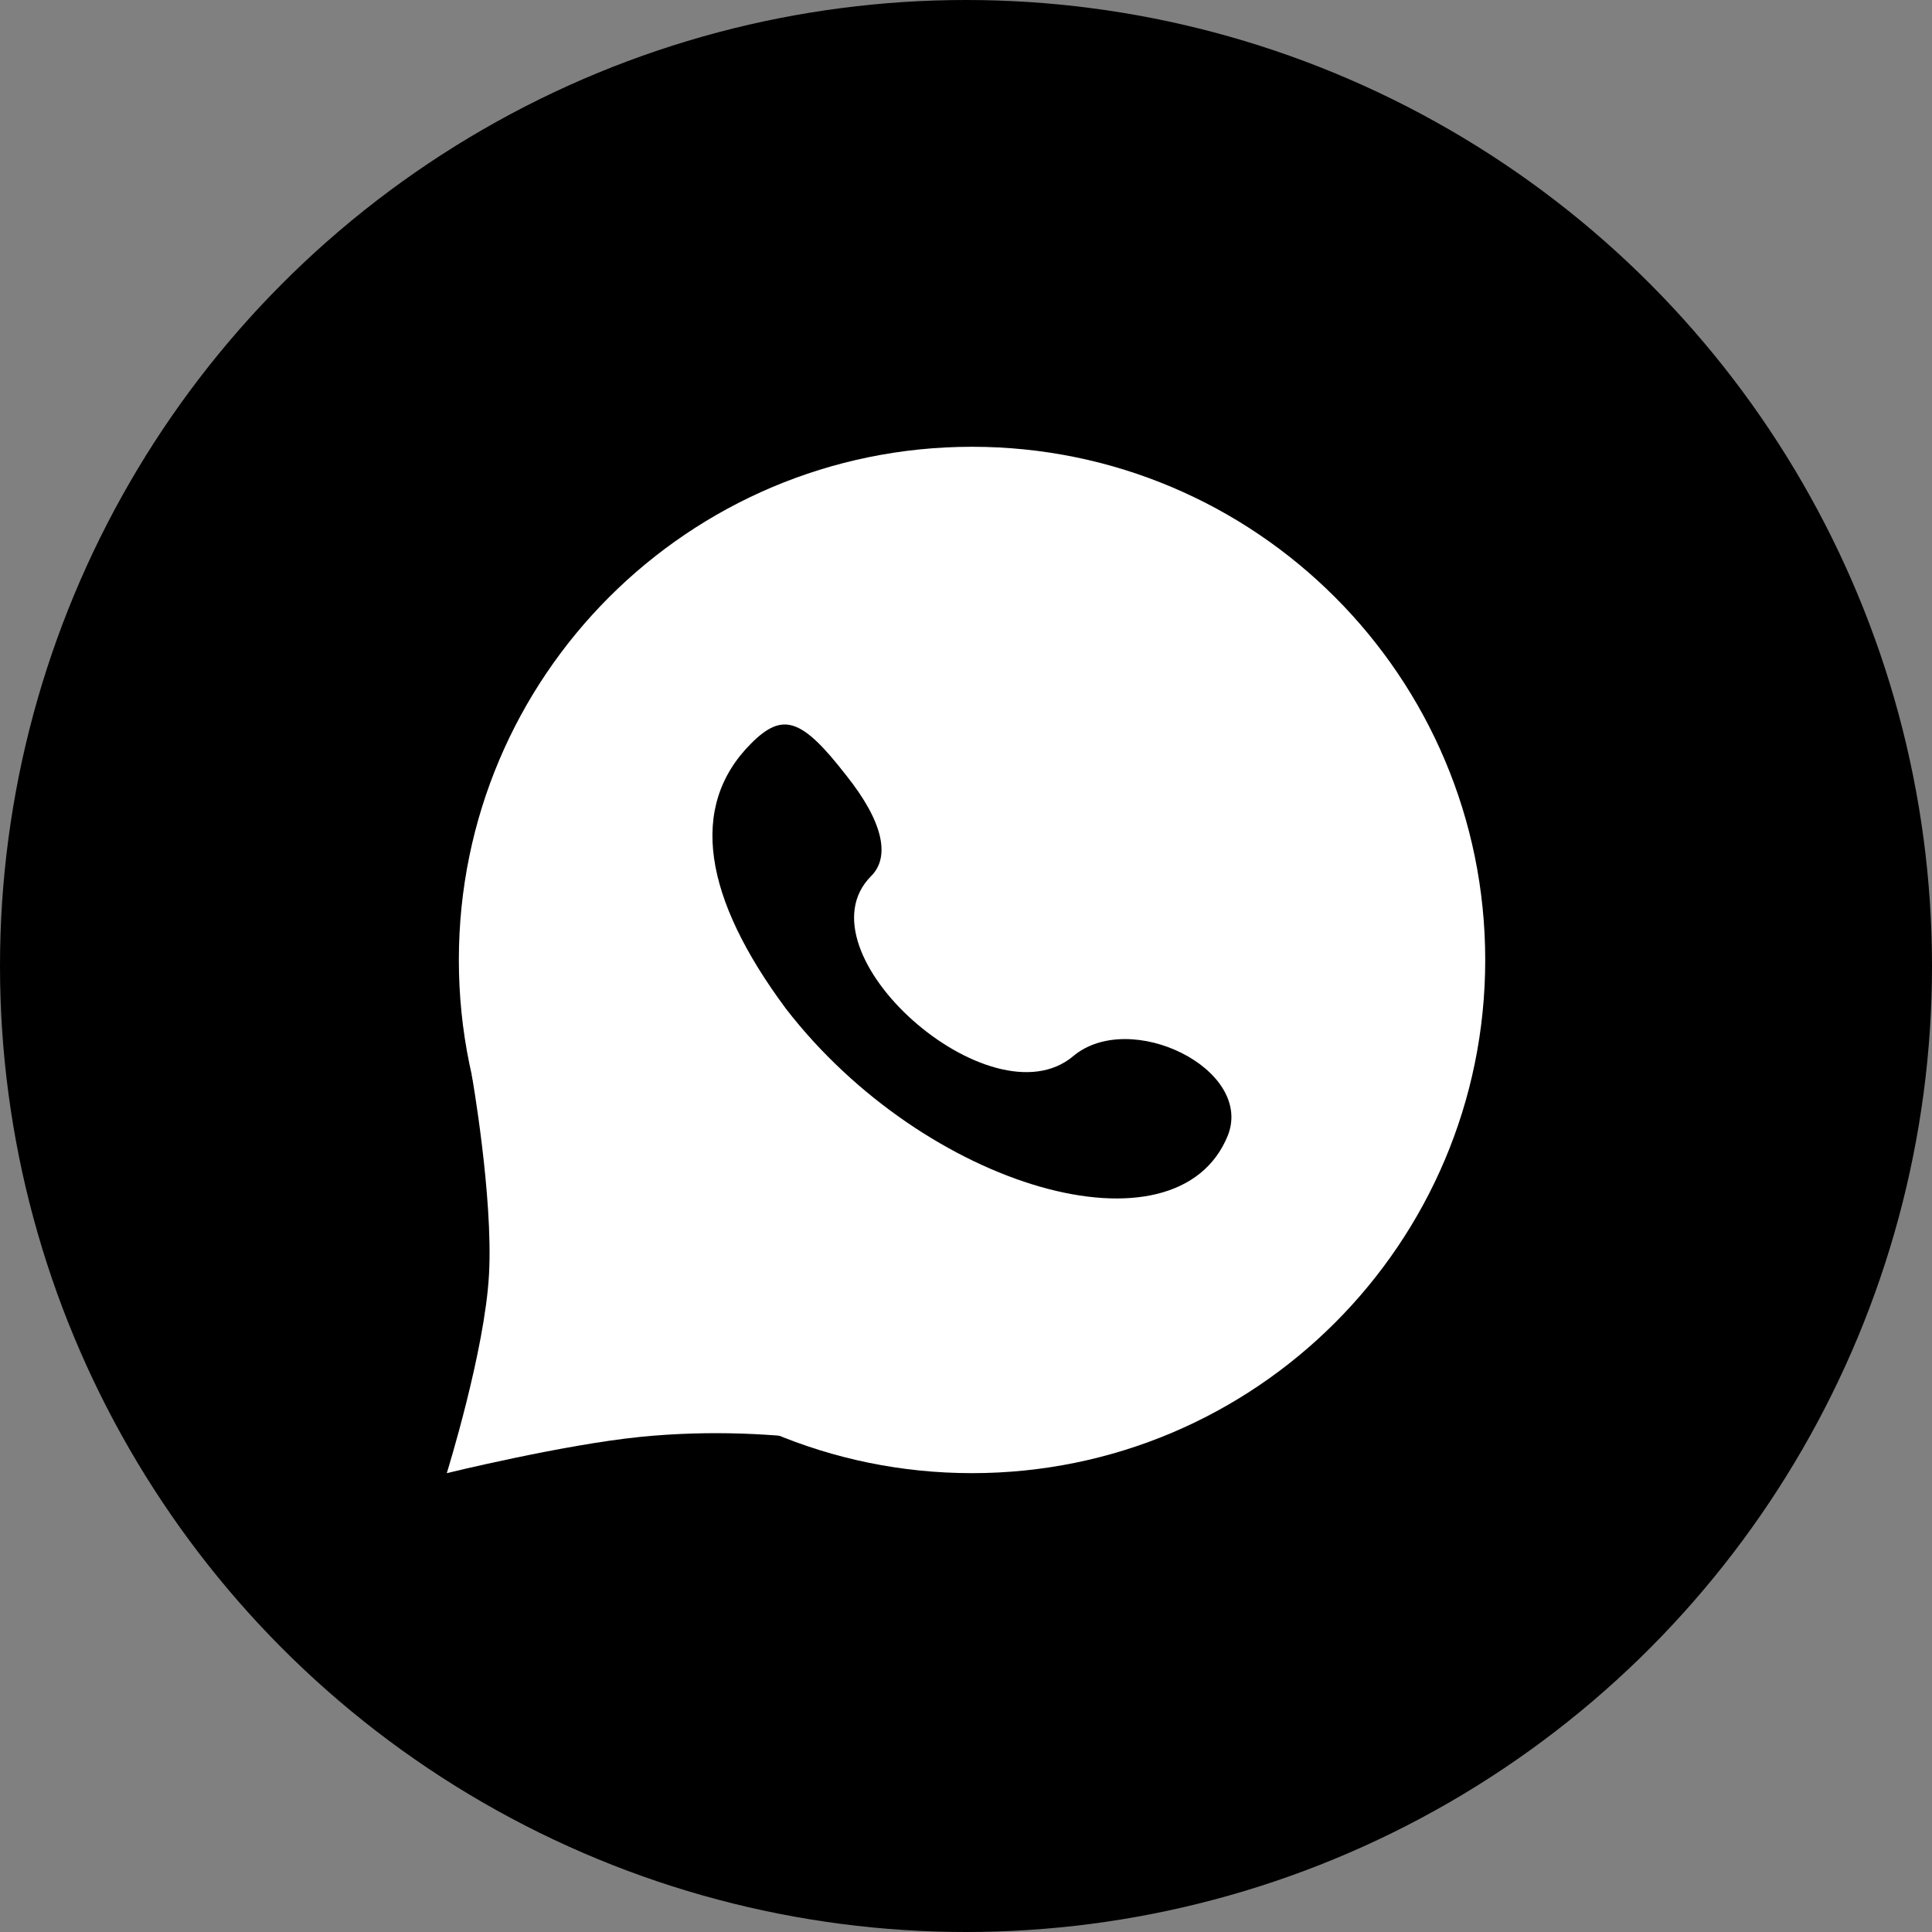
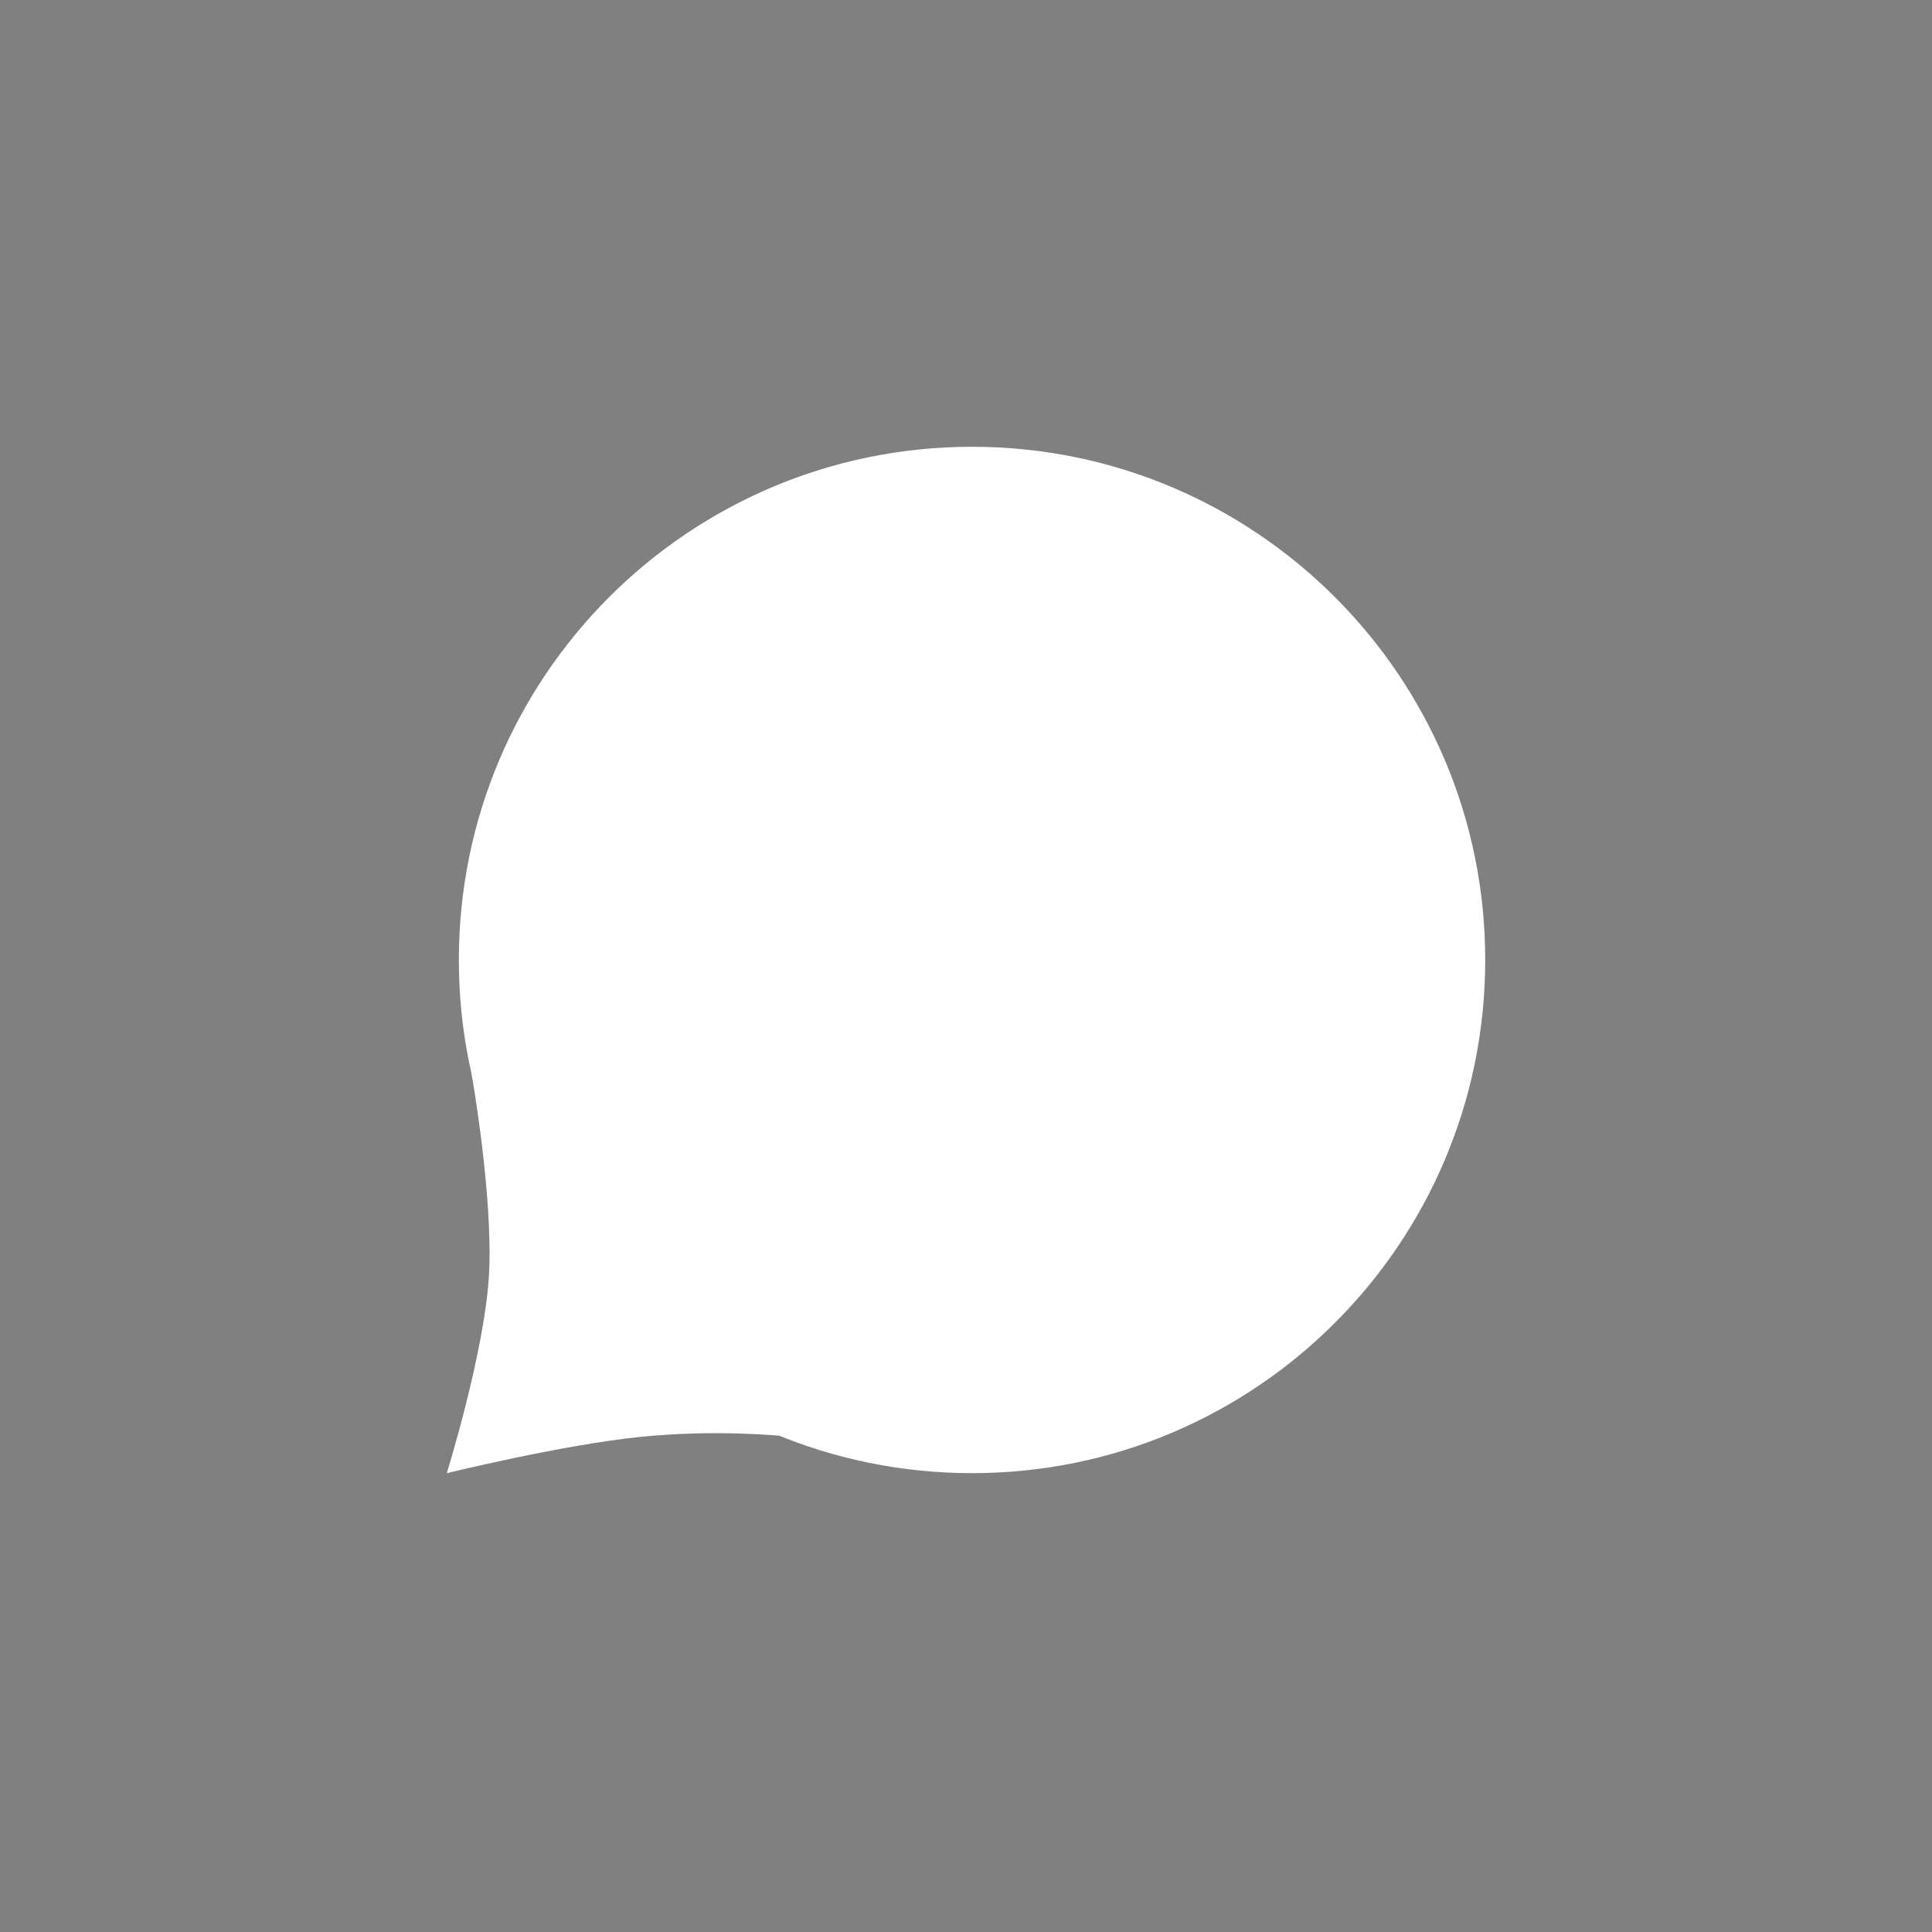
<svg xmlns="http://www.w3.org/2000/svg" width="160" height="160" viewBox="0 0 160 160" fill="none">
  <rect x="0" y="0" width="160" height="160" fill="#808080" stroke="none" />
-   <circle cx="80" cy="80" r="80" fill="black" />
  <path d="M123 79.5C123 102.972 103.972 122 80.5 122C57.028 122 38 102.972 38 79.5C38 56.028 57.028 37 80.5 37C103.972 37 123 56.028 123 79.5Z" fill="white" />
  <path d="M37 122C37 122 40.164 111.856 40.5 105.5C40.841 99.041 39.066 89 39.066 89L74.5 120.5C74.5 120.5 65 117.79 53 119C46.645 119.641 37 122 37 122Z" fill="white" />
-   <path d="M62.209 61.566C56.978 66.796 58.286 74.381 65.086 83.535C76.594 98.442 97.516 104.458 101.701 93.996C103.793 88.504 93.594 83.535 88.886 87.458C82.086 93.212 65.87 78.827 72.147 72.55C73.716 70.981 73.194 68.104 70.055 64.181C66.394 59.473 64.824 58.95 62.209 61.566Z" fill="black" />
</svg>